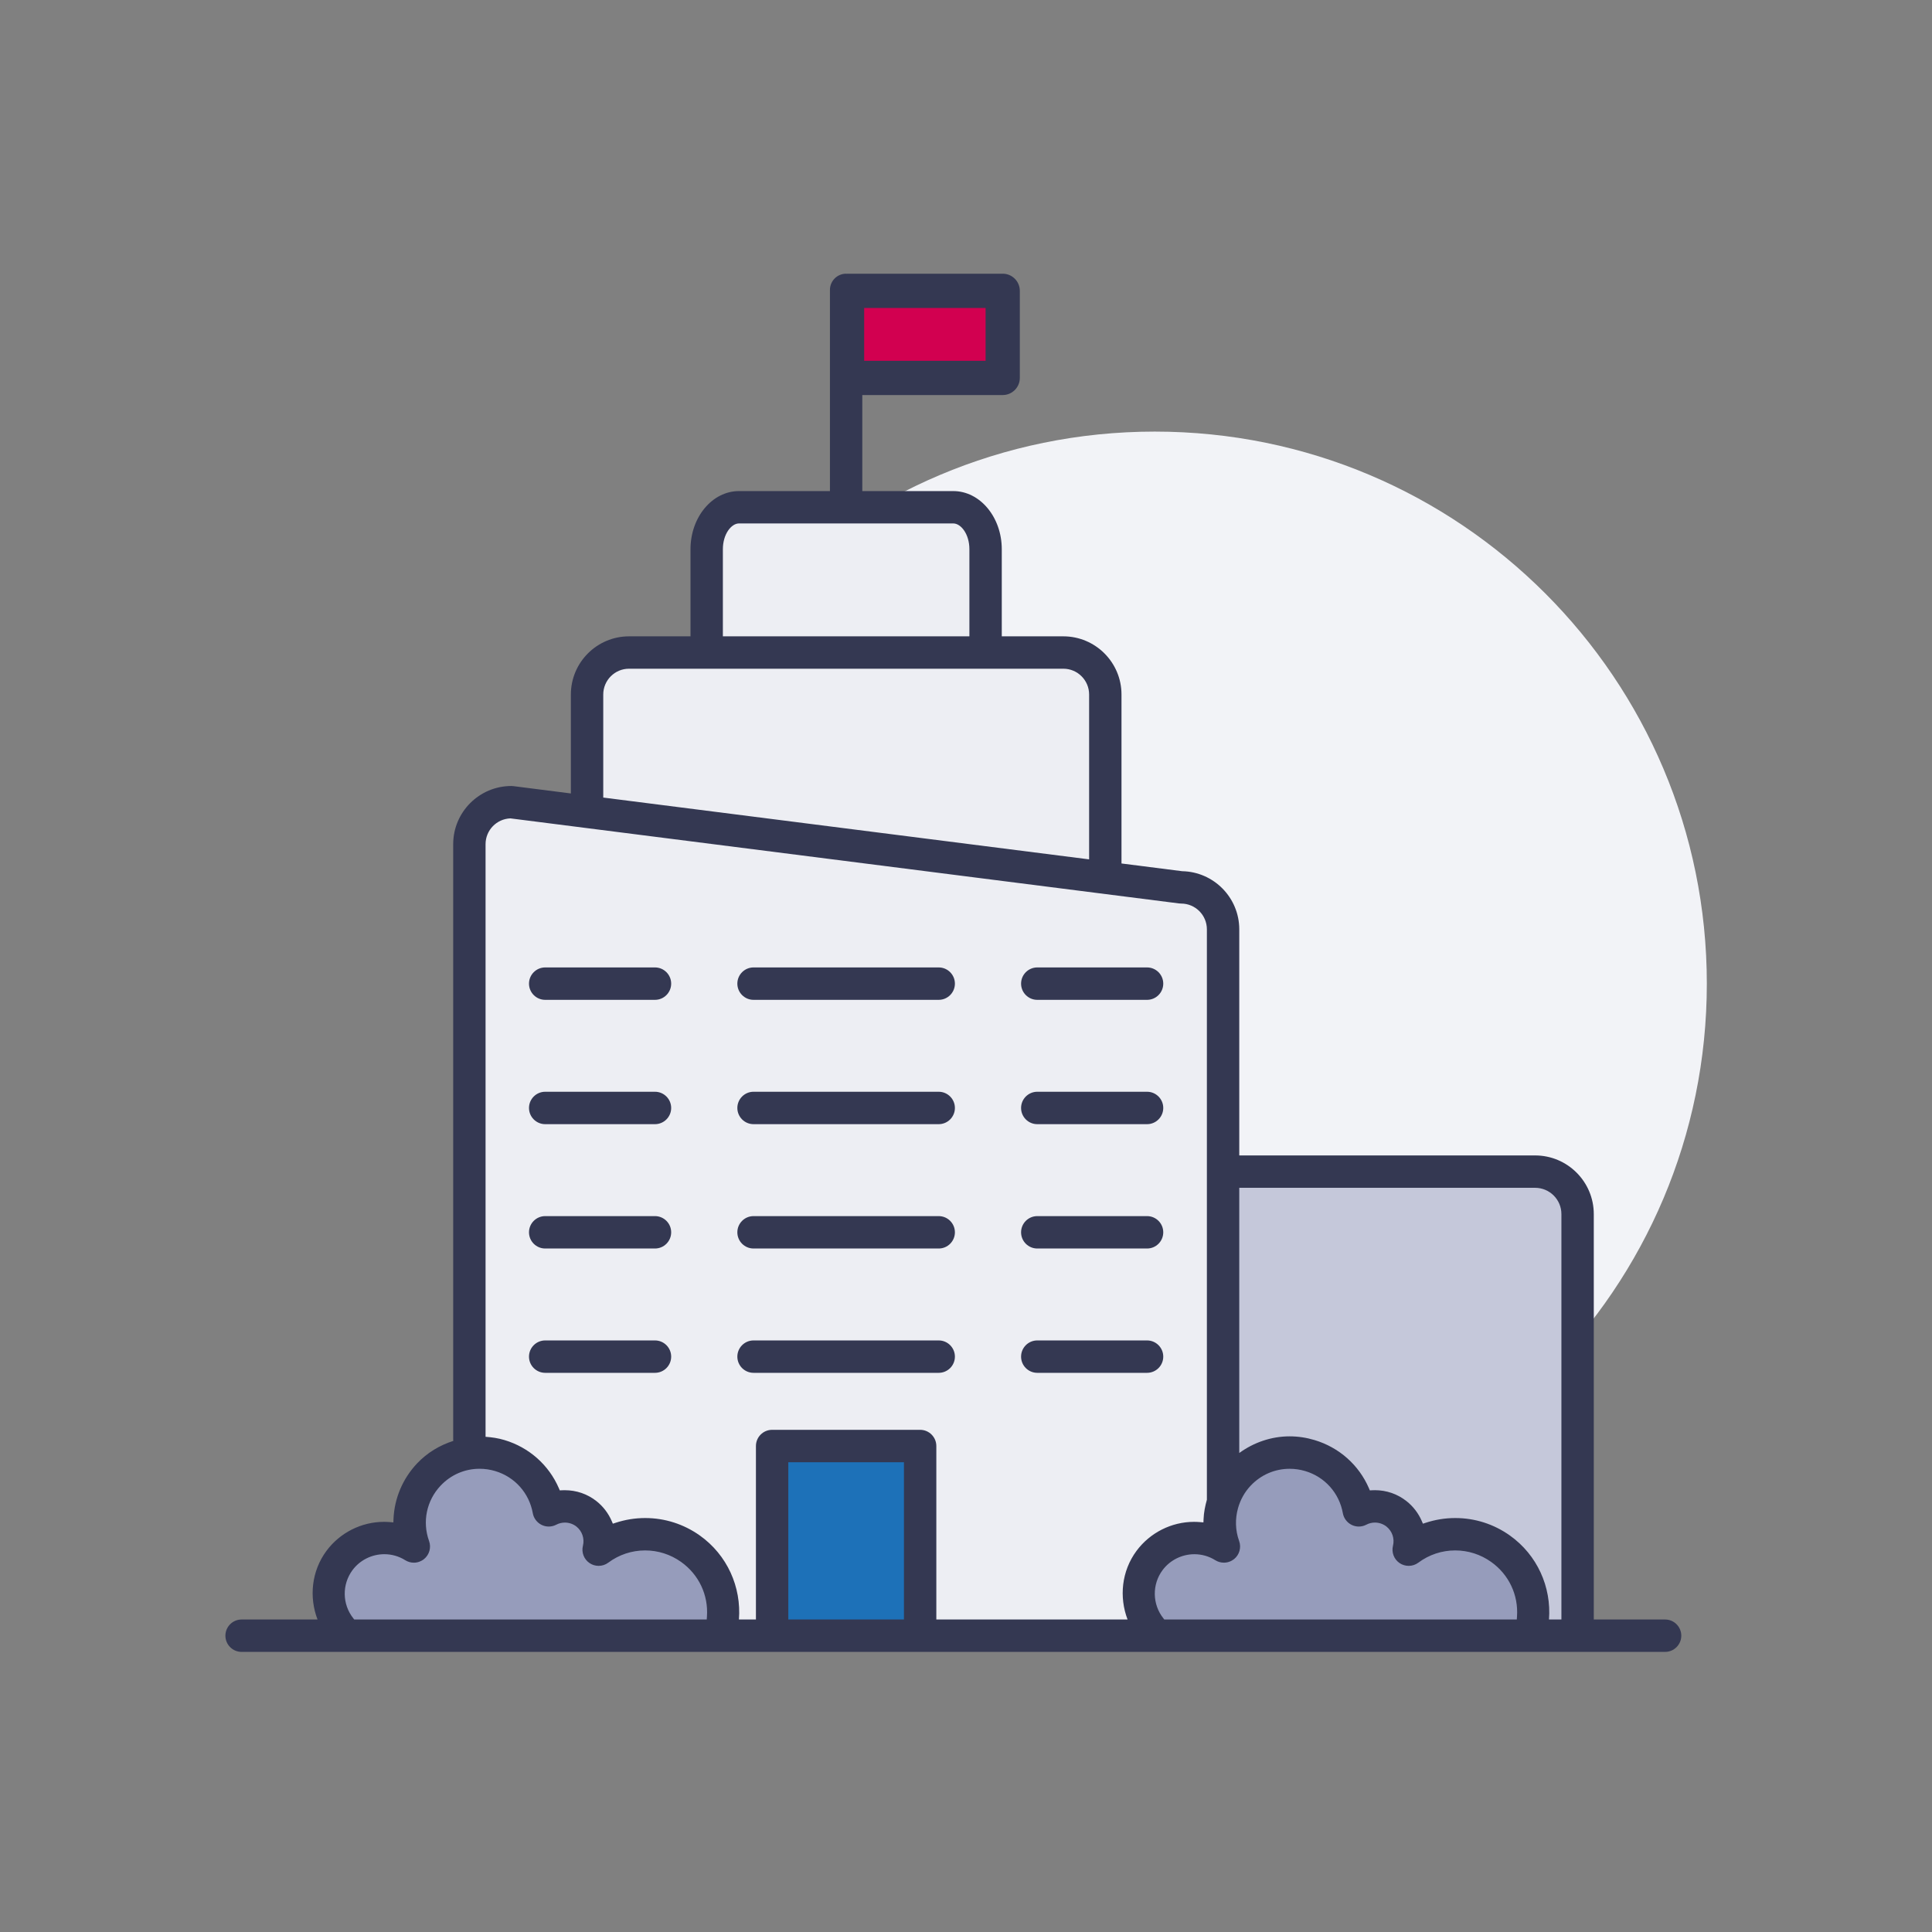
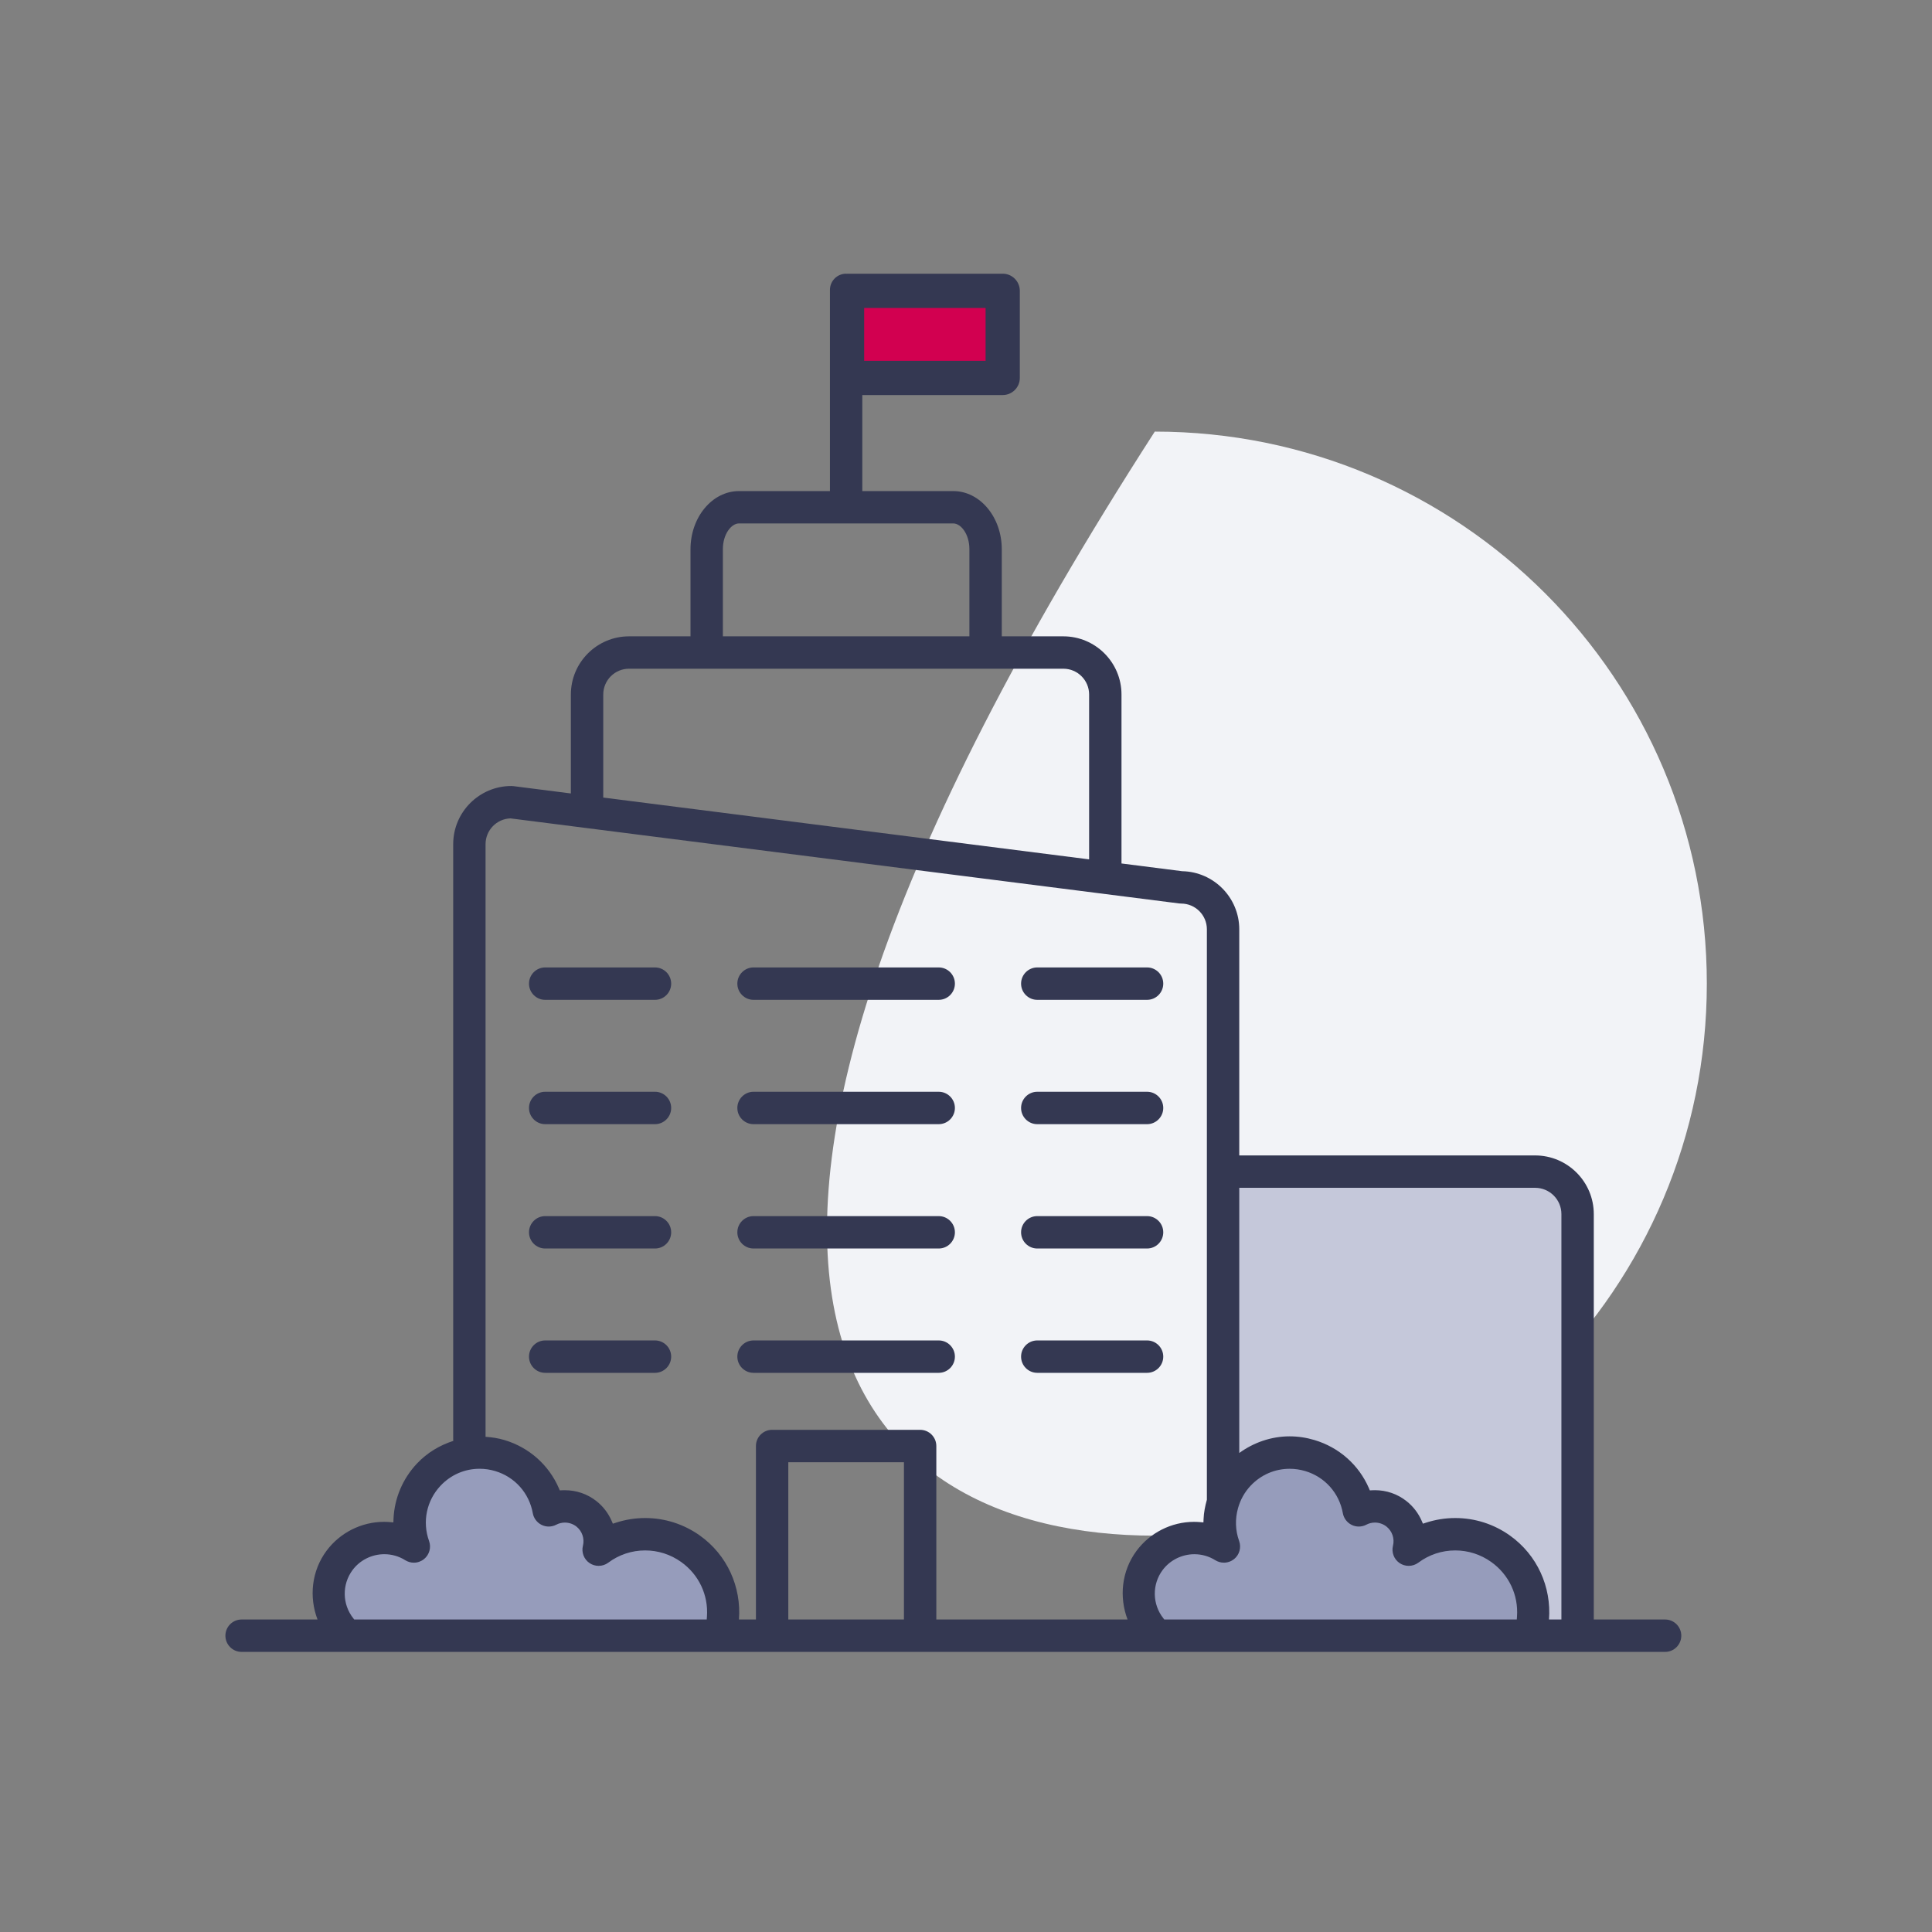
<svg xmlns="http://www.w3.org/2000/svg" width="120px" height="120px" viewBox="0 0 120 120" version="1.1">
  <rect x="0" y="0" width="120" height="120" fill="#808080" stroke="none" />
  <title>02.Icons/Illustrative/01. Profils/Institutionnel</title>
  <g id="02.Icons/Illustrative/01.-Profils/Institutionnel" stroke="none" stroke-width="1" fill="none" fill-rule="evenodd">
    <g id="Institutionnel" transform="translate(14, 17)">
-       <path d="M92.014,44.096 C92.014,25.159 76.663,9.807 57.726,9.807 C38.789,9.807 23.438,25.159 23.438,44.096 C23.438,63.032 38.789,78.383 57.726,78.383 C76.663,78.383 92.014,63.032 92.014,44.096" id="Fill-1" fill="#F2F3F7" />
-       <path d="M54.374,36.403 L54.374,25.45 C54.374,24.556 53.65,23.832 52.757,23.832 L48.737,23.832 C47.844,23.832 47.12,23.108 47.12,22.215 L47.12,16.267 C47.12,15.374 46.397,14.65 45.504,14.65 L31.825,14.65 C30.932,14.65 30.208,15.374 30.208,16.267 L30.208,22.215 C30.208,23.108 29.484,23.832 28.591,23.832 L24.478,23.832 C23.585,23.832 22.861,24.556 22.861,25.45 L22.861,31.741 C22.861,32.719 21.999,33.474 21.029,33.343 L17.414,32.859 C16.444,32.728 15.582,33.483 15.582,34.462 L15.582,83.044 C15.582,83.938 16.306,84.662 17.199,84.662 L60.351,84.662 C61.244,84.662 61.968,83.938 61.968,83.044 L61.968,40.251 C61.968,39.441 61.369,38.755 60.566,38.648 L55.776,38.005 C54.973,37.898 54.374,37.212 54.374,36.403" id="Fill-4" fill="#EDEEF3" />
-       <polygon id="Fill-6" fill="#1D71B8" points="34.071 73.16 42.904 73.16 43.321 84.662 33.654 84.662" />
+       <path d="M92.014,44.096 C92.014,25.159 76.663,9.807 57.726,9.807 C23.438,63.032 38.789,78.383 57.726,78.383 C76.663,78.383 92.014,63.032 92.014,44.096" id="Fill-1" fill="#F2F3F7" />
      <polygon id="Fill-8" fill="#C5C8DA" points="61.968 55.772 83.988 56.234 83.988 84.293 61.968 84.662" />
      <path d="M81.184,84.294 L79.37,79.517 L75.556,78.721 L73.478,77.999 L71.52,76.962 L69.483,75.148 L66.566,73.297 L63.151,74.495 L61.411,78.518 L60.152,78.518 L56.783,80.665 L57.56,84.146 L81.184,84.294 Z M7.355,84.146 L6.577,80.665 L9.947,78.518 L11.206,78.518 L12.946,74.495 L16.36,73.297 L19.278,75.148 L21.314,76.962 L23.272,77.999 L25.35,78.721 L29.164,79.517 L30.979,84.294 L7.355,84.146 Z" id="Fill-10" fill="#969CBB" />
      <polygon id="Fill-12" fill="#D20050" points="39.251 5.933 47.949 5.933 47.949 1.388 39.251 1.388" />
      <path d="M49.421,67.263 C49.421,66.708 49.872,66.257 50.426,66.257 L57.247,66.257 C57.801,66.257 58.252,66.708 58.252,67.263 C58.252,67.818 57.801,68.269 57.247,68.269 L50.426,68.269 C49.872,68.269 49.421,67.818 49.421,67.263 L49.421,67.263 Z M31.798,67.263 C31.798,66.708 32.249,66.257 32.803,66.257 L44.306,66.257 C44.86,66.257 45.311,66.708 45.311,67.263 C45.311,67.818 44.86,68.269 44.306,68.269 L32.803,68.269 C32.249,68.269 31.798,67.818 31.798,67.263 L31.798,67.263 Z M18.857,67.263 C18.857,66.708 19.308,66.257 19.862,66.257 L26.683,66.257 C27.237,66.257 27.688,66.708 27.688,67.263 C27.688,67.818 27.237,68.269 26.683,68.269 L19.862,68.269 C19.308,68.269 18.857,67.818 18.857,67.263 L18.857,67.263 Z M49.421,59.541 C49.421,58.986 49.872,58.535 50.426,58.535 L57.247,58.535 C57.801,58.535 58.252,58.986 58.252,59.541 C58.252,60.096 57.801,60.547 57.247,60.547 L50.426,60.547 C49.872,60.547 49.421,60.096 49.421,59.541 L49.421,59.541 Z M31.798,59.541 C31.798,58.986 32.249,58.535 32.803,58.535 L44.306,58.535 C44.86,58.535 45.311,58.986 45.311,59.541 C45.311,60.096 44.86,60.547 44.306,60.547 L32.803,60.547 C32.249,60.547 31.798,60.096 31.798,59.541 L31.798,59.541 Z M18.857,59.541 C18.857,58.986 19.308,58.535 19.862,58.535 L26.683,58.535 C27.237,58.535 27.688,58.986 27.688,59.541 C27.688,60.096 27.237,60.547 26.683,60.547 L19.862,60.547 C19.308,60.547 18.857,60.096 18.857,59.541 L18.857,59.541 Z M49.421,51.818 C49.421,51.263 49.872,50.811 50.426,50.811 L57.247,50.811 C57.801,50.811 58.252,51.263 58.252,51.818 C58.252,52.372 57.801,52.824 57.247,52.824 L50.426,52.824 C49.872,52.824 49.421,52.372 49.421,51.818 L49.421,51.818 Z M31.798,51.818 C31.798,51.263 32.249,50.811 32.803,50.811 L44.306,50.811 C44.86,50.811 45.311,51.263 45.311,51.818 C45.311,52.372 44.86,52.824 44.306,52.824 L32.803,52.824 C32.249,52.824 31.798,52.372 31.798,51.818 L31.798,51.818 Z M18.857,51.818 C18.857,51.263 19.308,50.811 19.862,50.811 L26.683,50.811 C27.237,50.811 27.688,51.263 27.688,51.818 C27.688,52.372 27.237,52.824 26.683,52.824 L19.862,52.824 C19.308,52.824 18.857,52.372 18.857,51.818 L18.857,51.818 Z M49.421,44.096 C49.421,43.541 49.872,43.089 50.426,43.089 L57.247,43.089 C57.801,43.089 58.252,43.541 58.252,44.096 C58.252,44.65 57.801,45.102 57.247,45.102 L50.426,45.102 C49.872,45.102 49.421,44.65 49.421,44.096 L49.421,44.096 Z M31.798,44.096 C31.798,43.541 32.249,43.089 32.803,43.089 L44.306,43.089 C44.86,43.089 45.311,43.541 45.311,44.096 C45.311,44.65 44.86,45.102 44.306,45.102 L32.803,45.102 C32.249,45.102 31.798,44.65 31.798,44.096 L31.798,44.096 Z M18.857,44.096 C18.857,43.541 19.308,43.089 19.862,43.089 L26.683,43.089 C27.237,43.089 27.688,43.541 27.688,44.096 C27.688,44.65 27.237,45.102 26.683,45.102 L19.862,45.102 C19.308,45.102 18.857,44.65 18.857,44.096 L18.857,44.096 Z M80.024,83.59 L58.413,83.59 L58.316,83.59 L58.256,83.513 C57.568,82.642 57.548,81.413 58.209,80.523 C58.669,79.904 59.409,79.535 60.186,79.535 C60.647,79.535 61.096,79.664 61.485,79.908 C61.644,80.007 61.829,80.06 62.018,80.06 C62.248,80.06 62.472,79.981 62.651,79.838 C62.984,79.57 63.11,79.118 62.965,78.715 C62.723,78.045 62.711,77.339 62.893,76.684 C62.894,76.682 62.894,76.681 62.894,76.679 C63.038,76.166 63.298,75.683 63.681,75.278 C64.32,74.602 65.181,74.229 66.106,74.229 C66.431,74.229 66.755,74.277 67.07,74.37 C68.288,74.733 69.183,75.736 69.407,76.988 C69.463,77.302 69.668,77.573 69.955,77.714 C70.092,77.781 70.244,77.817 70.396,77.817 C70.559,77.817 70.72,77.777 70.864,77.702 C71.027,77.615 71.212,77.569 71.399,77.569 C71.656,77.569 71.91,77.656 72.113,77.814 C72.472,78.098 72.631,78.566 72.521,79.006 C72.417,79.419 72.584,79.854 72.936,80.089 C73.103,80.2 73.296,80.258 73.496,80.258 C73.713,80.258 73.921,80.19 74.096,80.06 C74.765,79.562 75.557,79.3 76.387,79.3 C77.188,79.3 77.959,79.546 78.615,80.012 C79.716,80.793 80.317,82.061 80.224,83.403 L80.211,83.59 L80.024,83.59 Z M41.945,83.59 L35.164,83.59 L34.963,83.59 L34.963,83.389 L34.963,74.022 L34.963,73.821 L35.164,73.821 L41.945,73.821 L42.146,73.821 L42.146,74.022 L42.146,83.389 L42.146,83.59 L41.945,83.59 Z M29.71,83.59 L8.099,83.59 L8.002,83.59 L7.942,83.513 C7.253,82.643 7.234,81.413 7.894,80.523 C8.353,79.904 9.092,79.534 9.871,79.534 C10.333,79.534 10.783,79.663 11.171,79.908 C11.331,80.008 11.516,80.061 11.705,80.061 C11.934,80.061 12.158,79.982 12.336,79.838 C12.669,79.57 12.796,79.118 12.65,78.715 C12.219,77.518 12.494,76.201 13.367,75.277 C14.005,74.601 14.865,74.228 15.789,74.228 C16.115,74.228 16.441,74.276 16.757,74.37 C17.974,74.733 18.869,75.736 19.093,76.988 C19.149,77.302 19.354,77.573 19.641,77.714 C19.778,77.781 19.93,77.817 20.083,77.817 C20.245,77.817 20.407,77.777 20.55,77.702 C20.714,77.616 20.9,77.57 21.086,77.57 C21.345,77.57 21.598,77.657 21.8,77.814 C22.158,78.098 22.317,78.566 22.207,79.008 C22.103,79.419 22.271,79.854 22.623,80.089 C22.789,80.2 22.983,80.258 23.182,80.258 C23.4,80.258 23.607,80.19 23.781,80.06 C24.451,79.562 25.243,79.3 26.072,79.3 C26.873,79.3 27.644,79.546 28.3,80.012 C29.401,80.793 30.003,82.06 29.91,83.402 L29.897,83.59 L29.71,83.59 Z M17.704,33.831 L59.234,39.114 C59.276,39.119 59.318,39.122 59.361,39.122 C60.244,39.122 60.962,39.84 60.962,40.723 L60.962,76.151 C60.853,76.541 60.772,76.94 60.756,77.349 L60.747,77.559 L60.538,77.541 C60.412,77.531 60.286,77.525 60.16,77.525 C58.764,77.525 57.431,78.197 56.594,79.323 C55.659,80.583 55.505,82.2 56.035,83.59 L44.157,83.59 L44.157,72.815 C44.157,72.26 43.706,71.809 43.152,71.809 L33.957,71.809 C33.403,71.809 32.952,72.26 32.952,72.815 L32.952,83.59 L31.896,83.59 C32.053,81.572 31.171,79.584 29.465,78.371 C28.466,77.663 27.293,77.288 26.073,77.288 C25.449,77.288 24.833,77.387 24.241,77.582 L24.066,77.639 L23.993,77.471 C23.785,76.988 23.457,76.561 23.046,76.237 C22.484,75.793 21.802,75.559 21.074,75.559 C21.019,75.559 20.964,75.56 20.909,75.563 L20.77,75.57 L20.715,75.442 C20.09,73.991 18.857,72.898 17.332,72.444 C16.948,72.328 16.555,72.27 16.159,72.242 L16.159,35.432 C16.159,34.568 16.847,33.861 17.704,33.831 L17.704,33.831 Z M23.469,26.136 C23.469,25.253 24.187,24.535 25.07,24.535 L52.046,24.535 C52.929,24.535 53.647,25.253 53.647,26.136 L53.647,36.377 L23.469,32.538 L23.469,26.136 Z M30.899,17.114 C30.899,16.17 31.426,15.512 31.898,15.512 L45.211,15.512 C45.684,15.512 46.211,16.17 46.211,17.114 L46.211,22.524 L30.899,22.524 L30.899,17.114 Z M81.349,56.777 C82.25,56.777 82.982,57.509 82.982,58.41 L82.982,83.59 L82.21,83.59 C82.367,81.572 81.485,79.584 79.779,78.371 C78.781,77.662 77.608,77.288 76.389,77.288 C75.764,77.288 75.147,77.387 74.555,77.582 L74.38,77.639 L74.307,77.47 C74.1,76.989 73.772,76.562 73.36,76.237 C72.797,75.793 72.118,75.558 71.397,75.558 C71.34,75.558 71.282,75.56 71.224,75.563 L71.084,75.571 L71.029,75.442 C70.404,73.991 69.171,72.899 67.646,72.444 C67.141,72.292 66.621,72.214 66.099,72.214 C64.975,72.214 63.881,72.588 62.973,73.248 L62.973,56.777 L81.349,56.777 Z M39.675,5.209 L39.675,2.329 L39.675,2.128 L39.876,2.128 L47.016,2.128 L47.217,2.128 L47.217,2.329 L47.217,5.209 L47.217,5.41 L47.016,5.41 L39.876,5.41 L39.675,5.41 L39.675,5.209 Z M89.422,83.59 L84.993,83.59 L84.993,58.41 C84.993,56.4 83.358,54.766 81.349,54.766 L62.973,54.766 L62.973,40.723 C62.973,38.755 61.39,37.149 59.429,37.112 L55.658,36.632 L55.658,26.136 C55.658,24.144 54.038,22.524 52.046,22.524 L48.222,22.524 L48.222,17.114 C48.222,15.122 46.871,13.502 45.211,13.502 L39.559,13.502 L39.559,7.537 L48.28,7.537 C48.866,7.537 49.343,7.06 49.343,6.474 L49.343,1.064 C49.343,0.477 48.866,0 48.28,0 L38.612,0 C38.601,0 38.593,0.005 38.583,0.006 C38.573,0.005 38.564,0 38.554,0 C38,0 37.549,0.451 37.549,1.006 L37.549,1.064 L37.549,6.474 L37.549,13.502 L31.898,13.502 C30.238,13.502 28.888,15.122 28.888,17.114 L28.888,22.524 L25.07,22.524 C23.079,22.524 21.458,24.144 21.458,26.136 L21.458,32.283 L17.887,31.828 C17.845,31.823 17.803,31.82 17.761,31.82 C15.769,31.82 14.149,33.44 14.149,35.432 L14.149,72.444 C14.149,72.462 14.158,72.477 14.159,72.495 C13.316,72.767 12.539,73.225 11.905,73.896 C11.014,74.839 10.494,76.066 10.441,77.349 L10.433,77.559 L10.223,77.541 C10.098,77.531 9.972,77.525 9.847,77.525 C8.45,77.525 7.117,78.197 6.28,79.323 C5.345,80.583 5.191,82.201 5.722,83.59 L1.005,83.59 C0.451,83.59 0,84.041 0,84.596 C0,85.151 0.451,85.602 1.005,85.602 L7.589,85.602 L30.701,85.602 L33.957,85.602 L43.152,85.602 L57.903,85.602 L81.015,85.602 L89.422,85.602 C89.977,85.602 90.428,85.151 90.428,84.596 C90.428,84.041 89.977,83.59 89.422,83.59 L89.422,83.59 Z" id="Fill-14" fill="#343852" />
    </g>
  </g>
</svg>